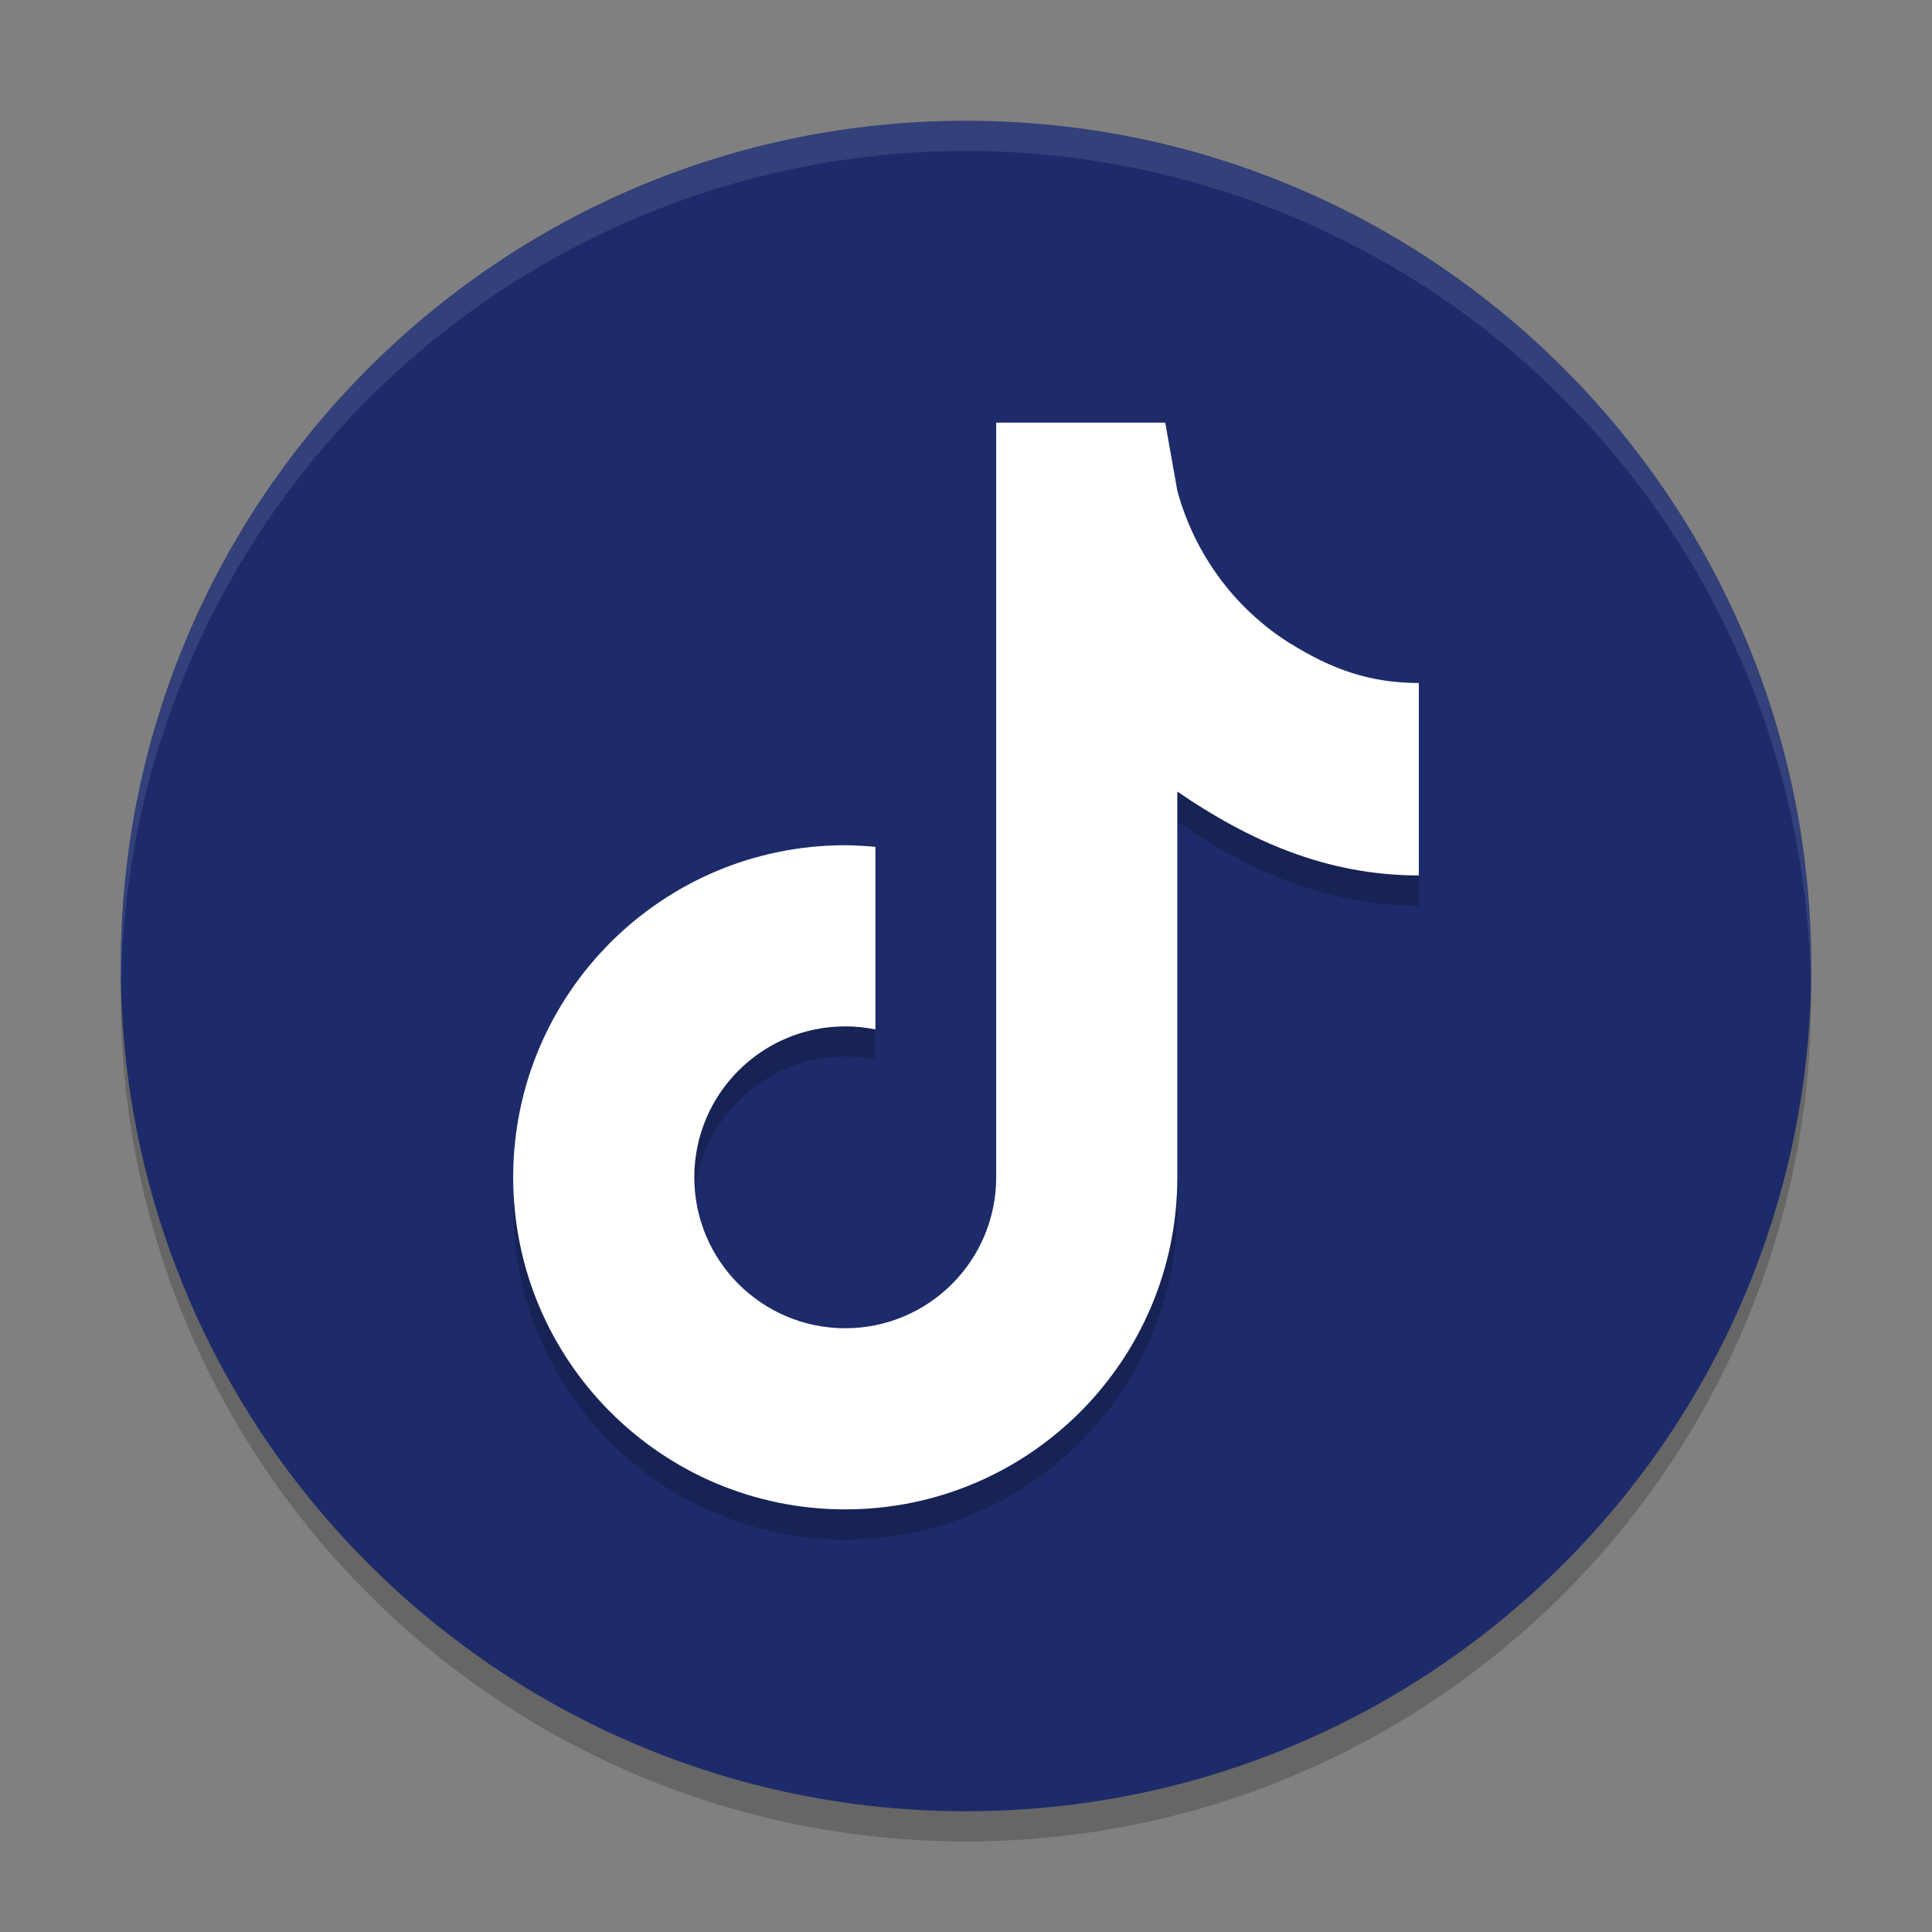
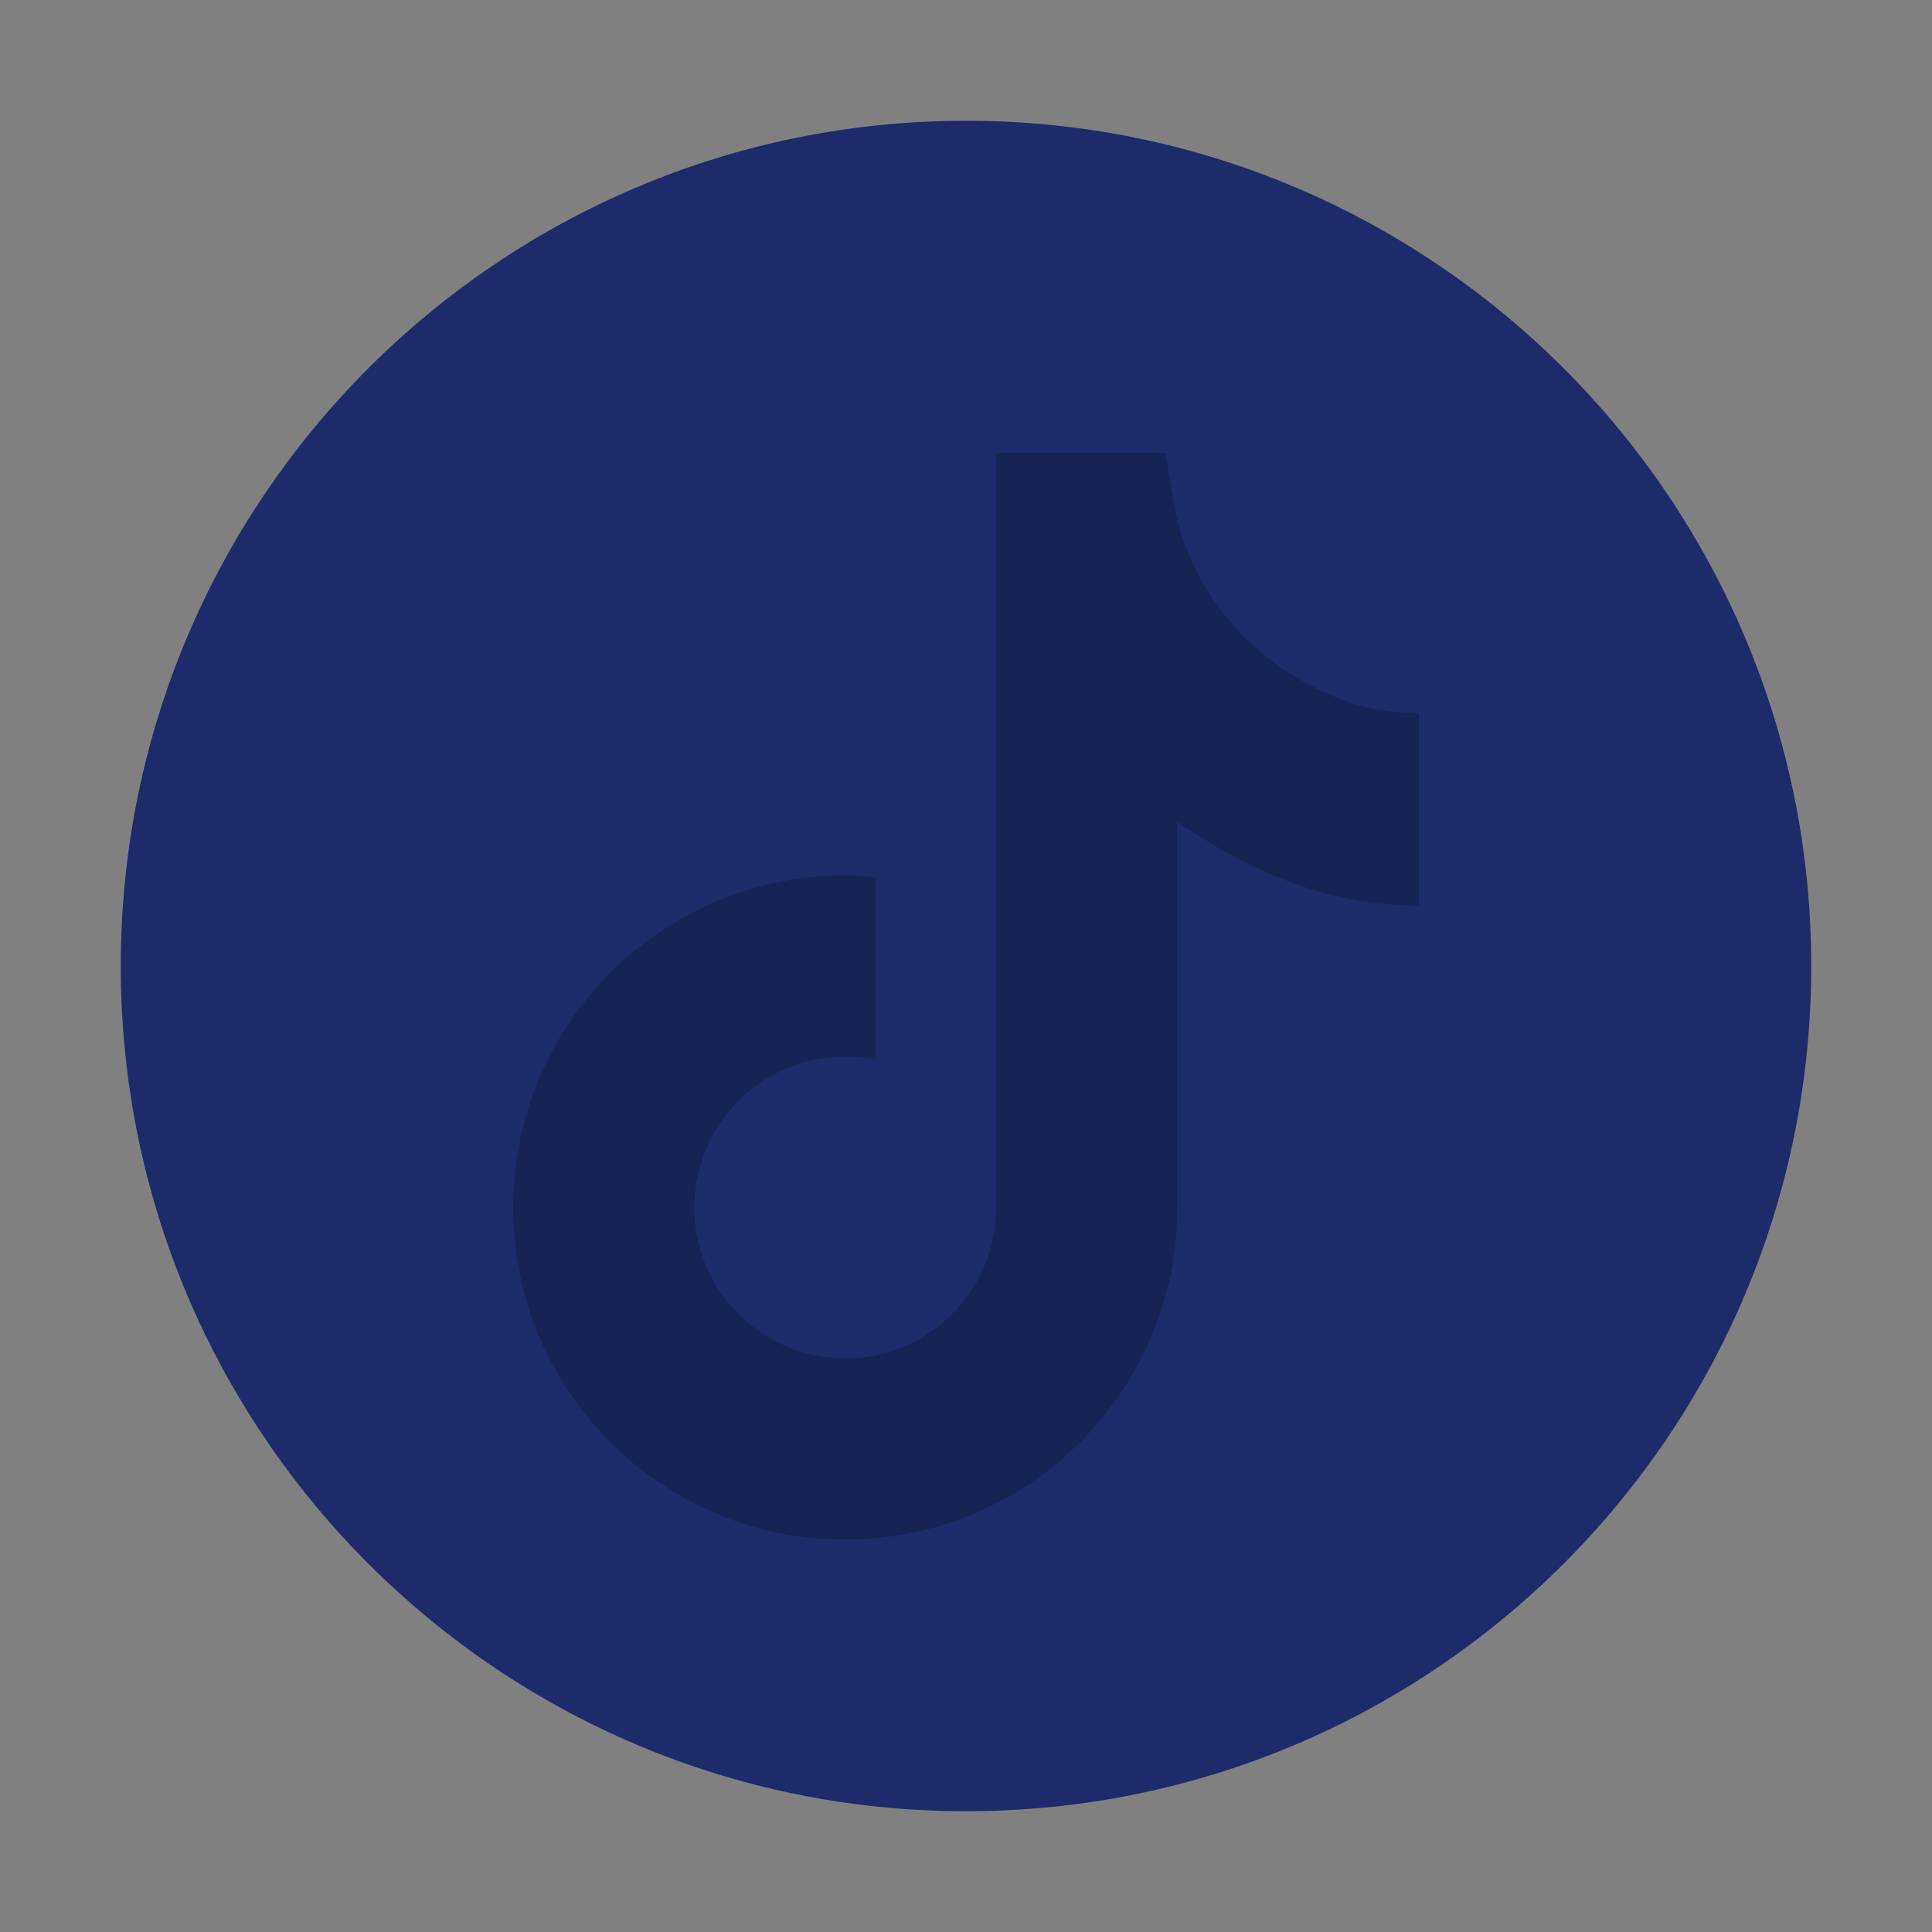
<svg xmlns="http://www.w3.org/2000/svg" width="75" height="75" viewBox="0 0 75 75" fill="none">
  <rect x="0" y="0" width="75" height="75" fill="#808080" stroke="none" />
-   <path opacity="0.2" d="M37.5 71.484C55.622 71.484 70.312 56.794 70.312 38.672C70.312 20.55 55.622 5.859 37.5 5.859C19.378 5.859 4.688 20.55 4.688 38.672C4.688 56.794 19.378 71.484 37.5 71.484Z" fill="black" />
  <path d="M37.5 70.312C55.622 70.312 70.312 55.622 70.312 37.5C70.312 19.378 55.622 4.688 37.5 4.688C19.378 4.688 4.688 19.378 4.688 37.5C4.688 55.622 19.378 70.312 37.5 70.312Z" fill="#1D2B6A" />
  <path opacity="0.2" d="M38.672 17.578V35.394V46.875C38.672 50.111 36.048 52.734 32.812 52.734C29.576 52.734 26.953 50.111 26.953 46.875C26.953 43.639 29.576 41.016 32.812 41.016C33.206 41.016 33.599 41.056 33.984 41.135V34.048C33.595 34.009 33.204 33.988 32.812 33.984C25.693 33.984 19.922 39.756 19.922 46.875C19.922 53.994 25.693 59.766 32.812 59.766C39.932 59.766 45.703 53.994 45.703 46.875V31.902C48.478 33.796 51.468 35.156 55.078 35.156V29.219V27.686C53.189 27.687 51.695 27.153 50.093 26.152V26.157C47.958 24.824 46.378 22.707 45.703 20.219L45.234 17.578H38.672Z" fill="black" />
-   <path d="M38.672 16.406V34.222V45.703C38.672 48.939 36.048 51.562 32.812 51.562C29.576 51.562 26.953 48.939 26.953 45.703C26.953 42.467 29.576 39.844 32.812 39.844C33.206 39.844 33.599 39.884 33.984 39.963V32.877C33.595 32.837 33.204 32.816 32.812 32.812C25.693 32.812 19.922 38.584 19.922 45.703C19.922 52.822 25.693 58.594 32.812 58.594C39.932 58.594 45.703 52.822 45.703 45.703V30.73C48.478 32.624 51.468 33.984 55.078 33.984V28.047V26.514C53.189 26.515 51.695 25.982 50.093 24.98V24.985C47.958 23.652 46.378 21.535 45.703 19.047L45.234 16.406H38.672Z" fill="white" />
-   <path opacity="0.1" d="M37.5 4.688C28.798 4.688 20.452 8.145 14.298 14.298C8.145 20.452 4.688 28.798 4.688 37.5C4.693 37.692 4.7 37.885 4.708 38.077C4.864 29.482 8.387 21.291 14.519 15.266C20.651 9.241 28.903 5.863 37.5 5.859C46.095 5.866 54.345 9.244 60.475 15.269C66.605 21.294 70.127 29.483 70.283 38.077C70.294 37.885 70.304 37.692 70.312 37.5C70.312 28.798 66.856 20.452 60.702 14.298C54.548 8.145 46.202 4.688 37.5 4.688Z" fill="white" />
</svg>